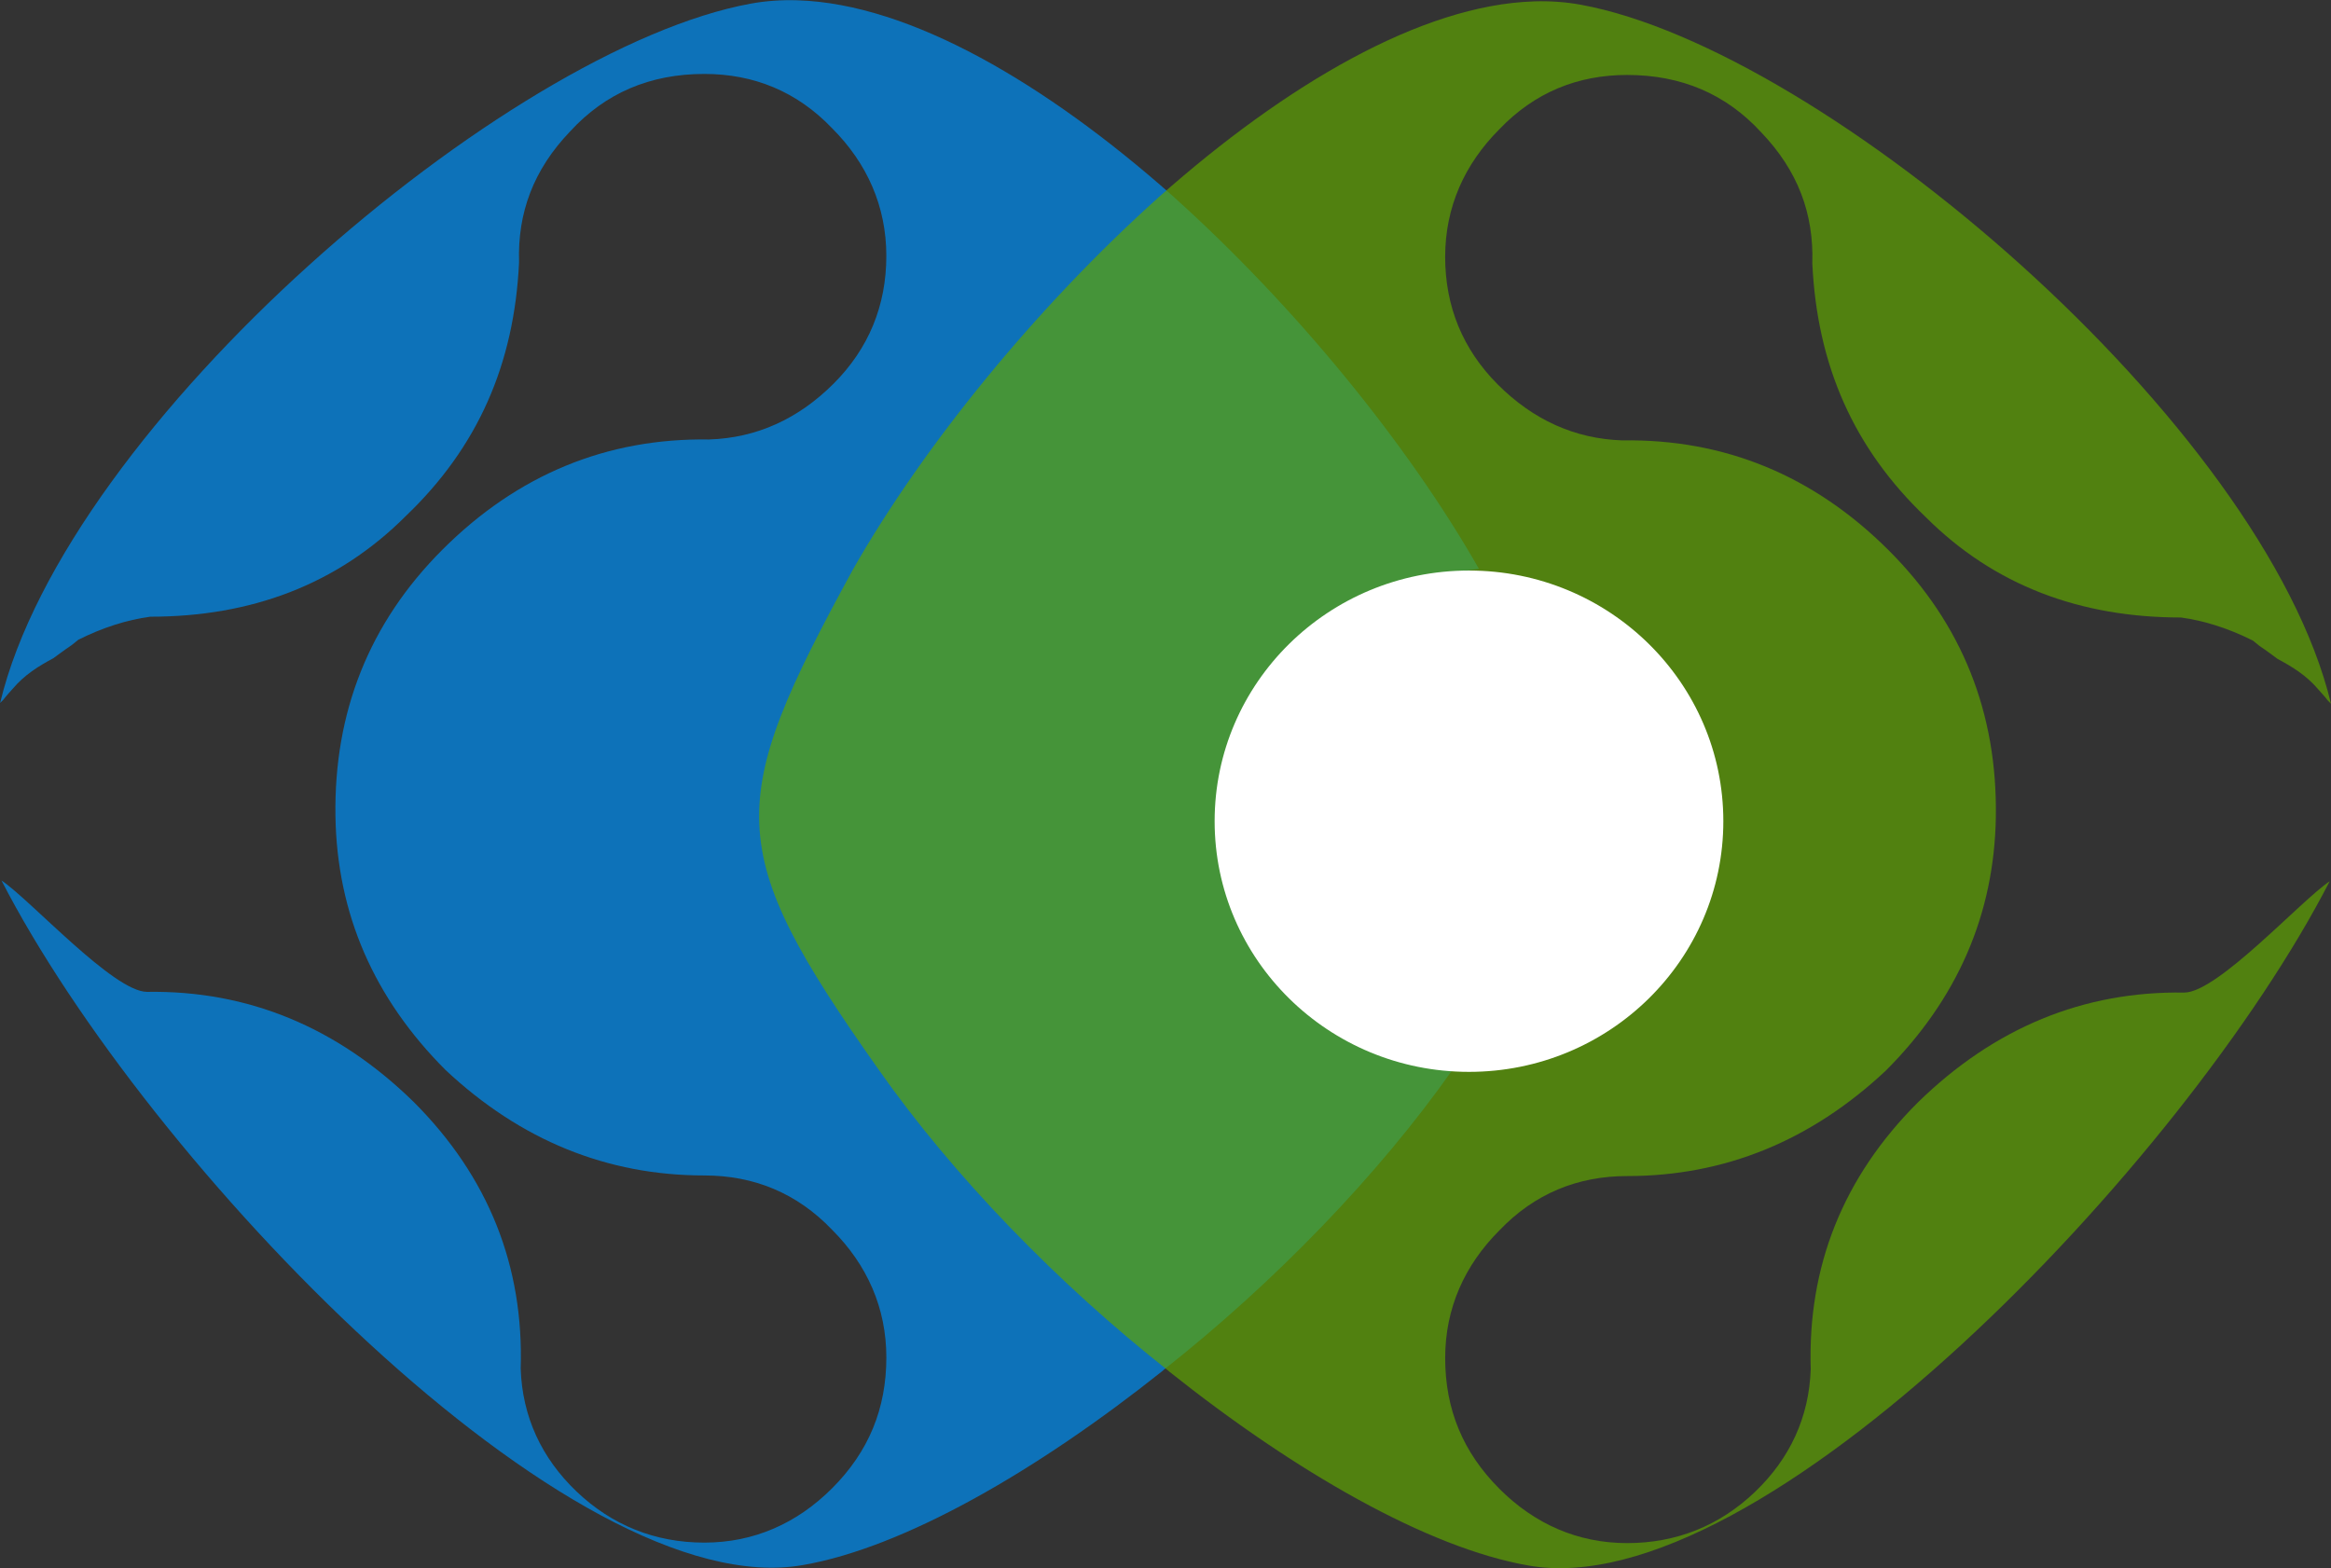
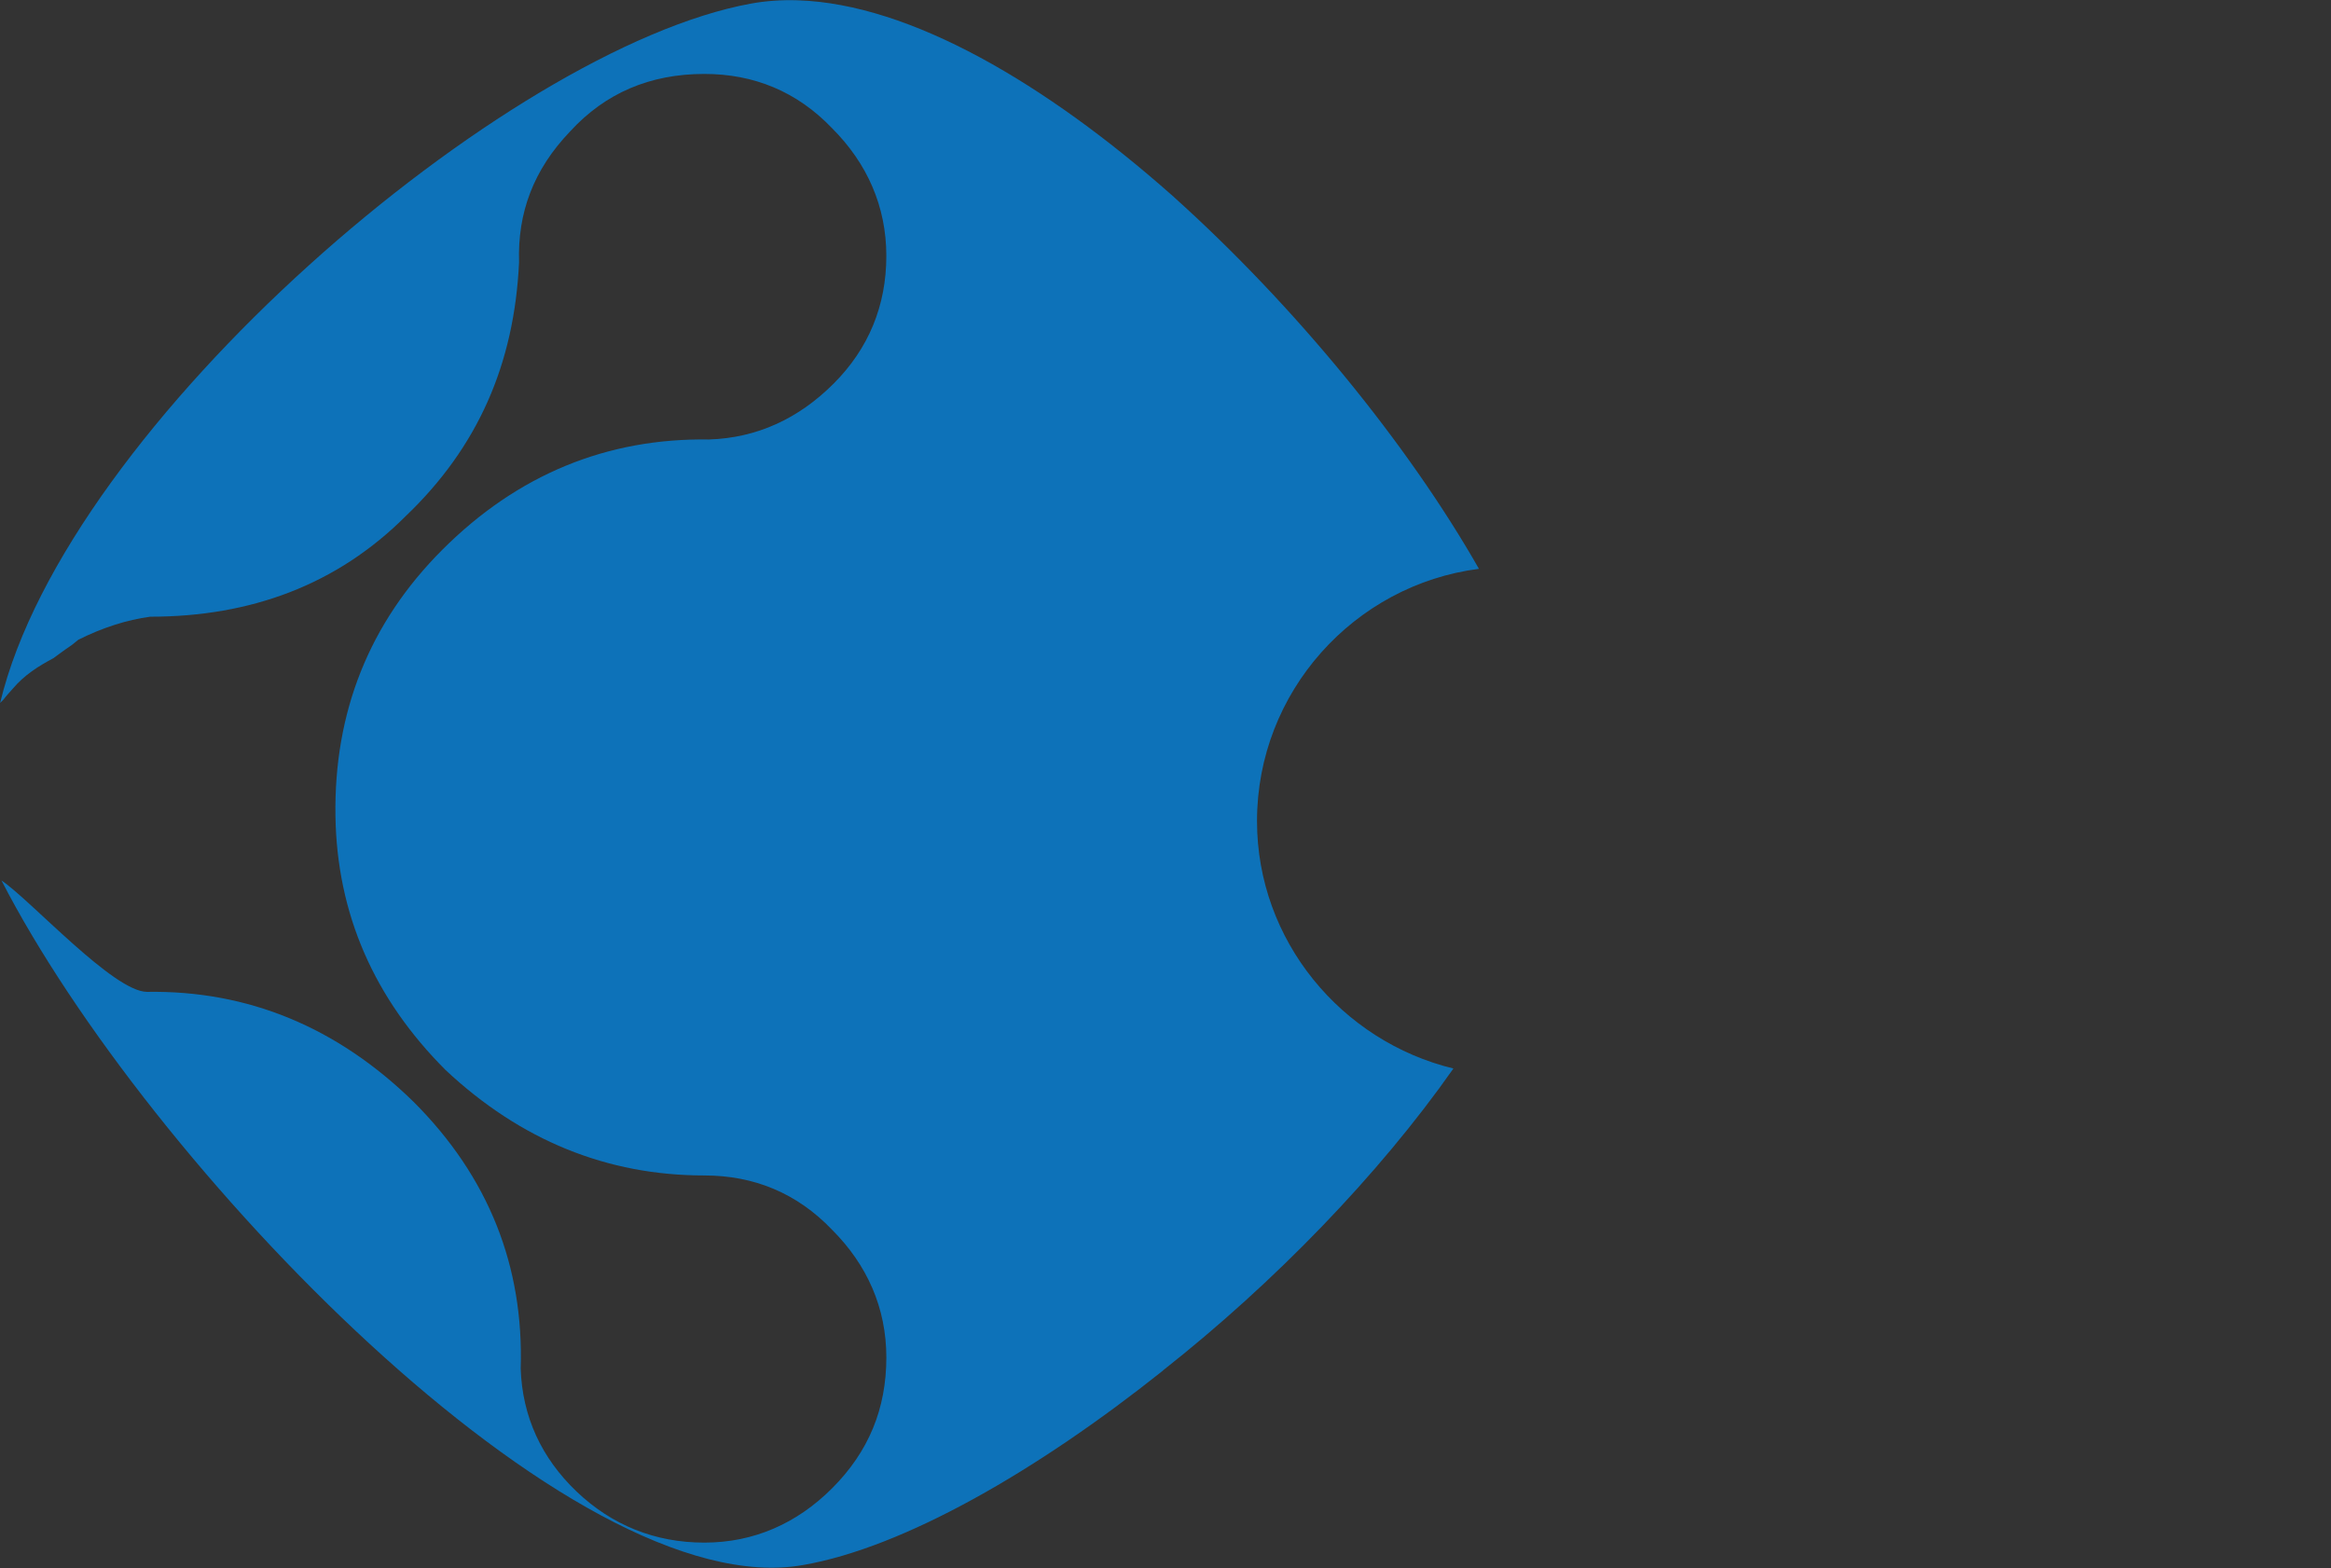
<svg xmlns="http://www.w3.org/2000/svg" version="1.1" preserveAspectRatio="xMidYMid" viewBox="0 0 119.706 80.546" id="svg2" width="119.706" height="80.546">
  <rect x="0" y="0" width="119.706" height="80.546" fill="#333333" stroke="none" />
  <g id="logo__item--logo_0" class="logo__item" transform="translate(-74,-4.945)">
    <g class="logo__item__inner" transform="matrix(0.82,0,0,0.82,58.361,-19.5)" id="g10">
      <g id="g12">
-         <path d="m 80.8,78.7 c 0,7.6 5.3,13.9 12.3,15.5 1.2,0.3 2.4,0.4 3.7,0.4 8.8,0 16,-7.1 16,-16 0,-8.8 -7.1,-16 -16,-16 -0.7,0 -1.4,0.1 -2,0.1 -8,1.1 -14,7.8 -14,16 z" id="path14" style="fill:none" />
        <path d="m 147.1,85.4 c 0,0 0,-0.1 0,-0.1 0,0 0,0 0,0 z" id="path22" style="fill:#8bc541" />
        <g id="g4158">
          <g id="g4197">
            <path style="fill:#0d72b9" d="m 69.031,29.83 c -1.016,-0.032 -2,0.035 -2.95,0.21 -15.3,2.8 -42.801,26.301 -47.001,43.801 l 0.2,-0.2 c 0.197,-0.264 0.418,-0.486 0.6,-0.701 0.722,-0.852 1.593,-1.398 2.545,-1.906 l 0.348,-0.257 c 0.386,-0.28 0.39,-0.287 0.798,-0.565 l 0.403,-0.326 c 1.521,-0.765 3.051,-1.249 4.506,-1.446 6.3,0 11.701,-2 16.001,-6.3 4.5,-4.3 6.798,-9.498 7.098,-15.898 -0.1,-3.1 0.9,-5.802 3.2,-8.202 2.2,-2.4 5.002,-3.598 8.402,-3.598 3.1,0 5.799,1.098 7.999,3.398 2.2,2.2 3.4,4.901 3.4,8.001 0,3.1 -1.1,5.799 -3.3,7.999 -2.2,2.2 -4.801,3.4 -7.801,3.5 -6.4,-0.1 -11.999,2.201 -16.699,6.901 -4.6,4.6 -6.8,10.199 -6.7,16.699 0.1,6.1 2.401,11.4 6.901,15.9 4.7,4.4 10.101,6.6 16.201,6.6 3.1,0 5.799,1.1 7.999,3.4 2.2,2.2 3.4,4.899 3.4,7.999 0,3.2 -1.1,5.899 -3.4,8.199 -2.2,2.2 -4.899,3.4 -7.999,3.4 -3.1,0 -5.801,-1.1 -8.001,-3.2 -2.2,-2.1 -3.4,-4.699 -3.5,-7.699 0.2,-6.4 -1.998,-12.001 -6.698,-16.701 -4.8,-4.7 -10.401,-6.998 -16.701,-6.898 -2.1,0 -7.317,-5.777 -9.117,-6.977 9.1,17.7 35.718,45.476 50.218,42.876 6.3,-1.1 14.627,-5.881 22.527,-12.181 -0.002,-0.001 -0.003,-0.003 -0.005,-0.005 6.959,-5.485 13.515,-12.247 18.19,-18.912 -7,-1.7 -12.3,-8 -12.3,-15.5 0,-8.1 6.099,-14.8 13.899,-15.8 -4.474,-7.854 -11.566,-16.516 -19.117,-23.299 0.001,-0.001 0.003,-0.001 0.005,-0.002 -0.027,-0.024 -0.056,-0.045 -0.083,-0.069 -0.018,-0.016 -0.035,-0.034 -0.052,-0.05 -8.79e-4,6.91e-4 -0.002,0.002 -0.002,0.002 C 84.605,35.086 76.099,30.053 69.031,29.83 Z" id="path16" />
          </g>
        </g>
      </g>
    </g>
  </g>
-   <path style="fill:#5ea300;fill-opacity:0.694" d="m 78.763,0.071 c 0.832,-0.026 1.639,0.028 2.418,0.172 C 93.722,2.538 116.263,21.801 119.706,36.145 l -0.164,-0.164 c -0.161,-0.216 -0.342,-0.399 -0.492,-0.574 -0.592,-0.699 -1.306,-1.146 -2.086,-1.562 l -0.285,-0.211 c -0.316,-0.23 -0.32,-0.235 -0.654,-0.463 l -0.33,-0.268 c -1.247,-0.627 -2.501,-1.024 -3.693,-1.186 -5.164,0 -9.591,-1.639 -13.115,-5.164 -3.689,-3.525 -5.572,-7.785 -5.818,-13.031 0.082,-2.541 -0.738,-4.755 -2.623,-6.723 -1.803,-1.967 -4.1,-2.949 -6.887,-2.949 -2.541,0 -4.753,0.9 -6.557,2.785 -1.803,1.803 -2.787,4.018 -2.787,6.559 0,2.541 0.902,4.753 2.705,6.557 1.803,1.803 3.936,2.787 6.395,2.869 5.246,-0.082 9.835,1.804 13.688,5.656 3.77,3.77 5.574,8.36 5.492,13.688 -0.082,5 -1.968,9.345 -5.656,13.033 -3.852,3.607 -8.279,5.41 -13.279,5.41 -2.541,0 -4.753,0.902 -6.557,2.787 -1.803,1.803 -2.787,4.016 -2.787,6.557 0,2.623 0.902,4.835 2.787,6.721 1.803,1.803 4.016,2.787 6.557,2.787 2.541,0 4.755,-0.902 6.559,-2.623 1.803,-1.721 2.787,-3.852 2.869,-6.311 -0.164,-5.246 1.638,-9.837 5.49,-13.689 3.934,-3.852 8.526,-5.736 13.689,-5.654 1.721,0 5.997,-4.735 7.473,-5.719 -7.459,14.508 -29.277,37.276 -41.162,35.145 -5.164,-0.902 -11.989,-4.82 -18.465,-9.984 10e-4,-0.001 0.003,-0.003 0.004,-0.004 -5.704,-4.496 -11.078,-10.039 -14.91,-15.502 -7.998,-11.327 -7.868,-13.639 -1.311,-25.656 3.667,-6.438 9.481,-13.538 15.67,-19.098 -0.001,-8.73e-4 -0.003,-0.001 -0.004,-0.002 0.022,-0.02 0.046,-0.037 0.068,-0.057 0.015,-0.013 0.028,-0.028 0.043,-0.041 7.2e-4,5.66e-4 10e-4,0.001 0.002,0.002 6.424,-5.686 13.396,-9.811 19.189,-9.994 z" id="path16-8" />
-   <ellipse style="fill:#ffffff;fill-opacity:1;stroke:none" id="path4217" cx="75.438" cy="42.18" rx="13.062" ry="12.875" />
</svg>